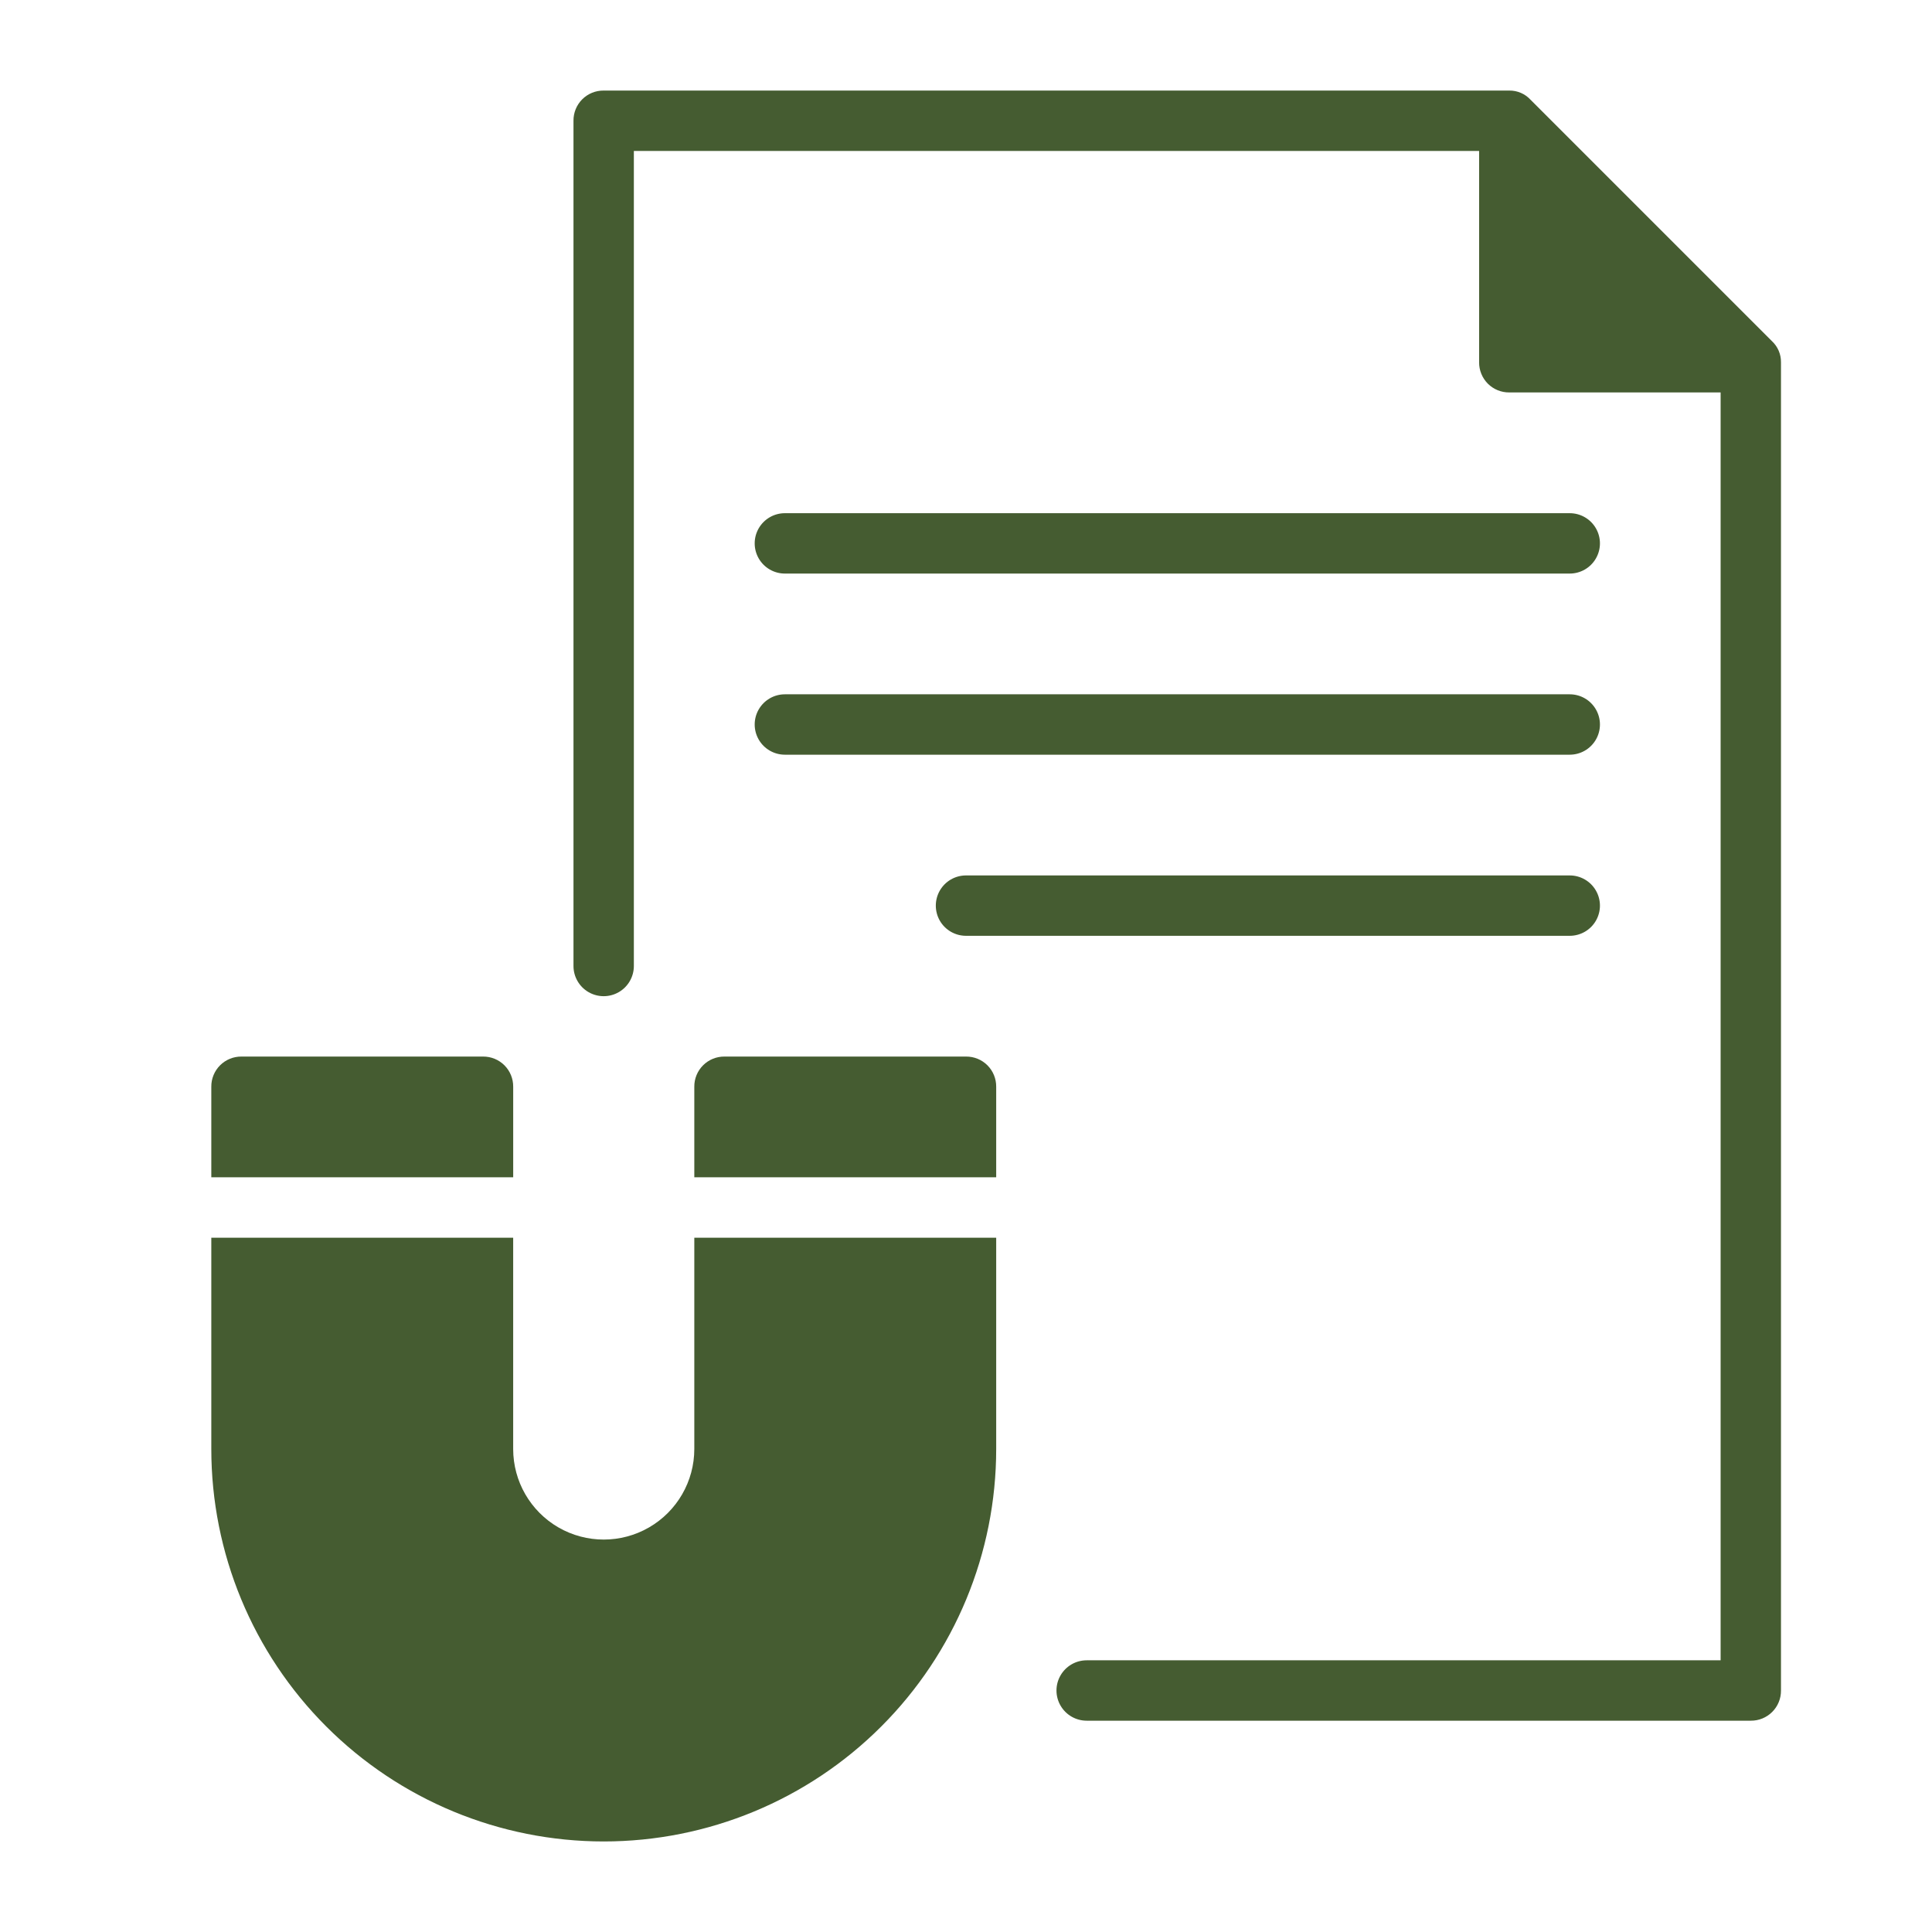
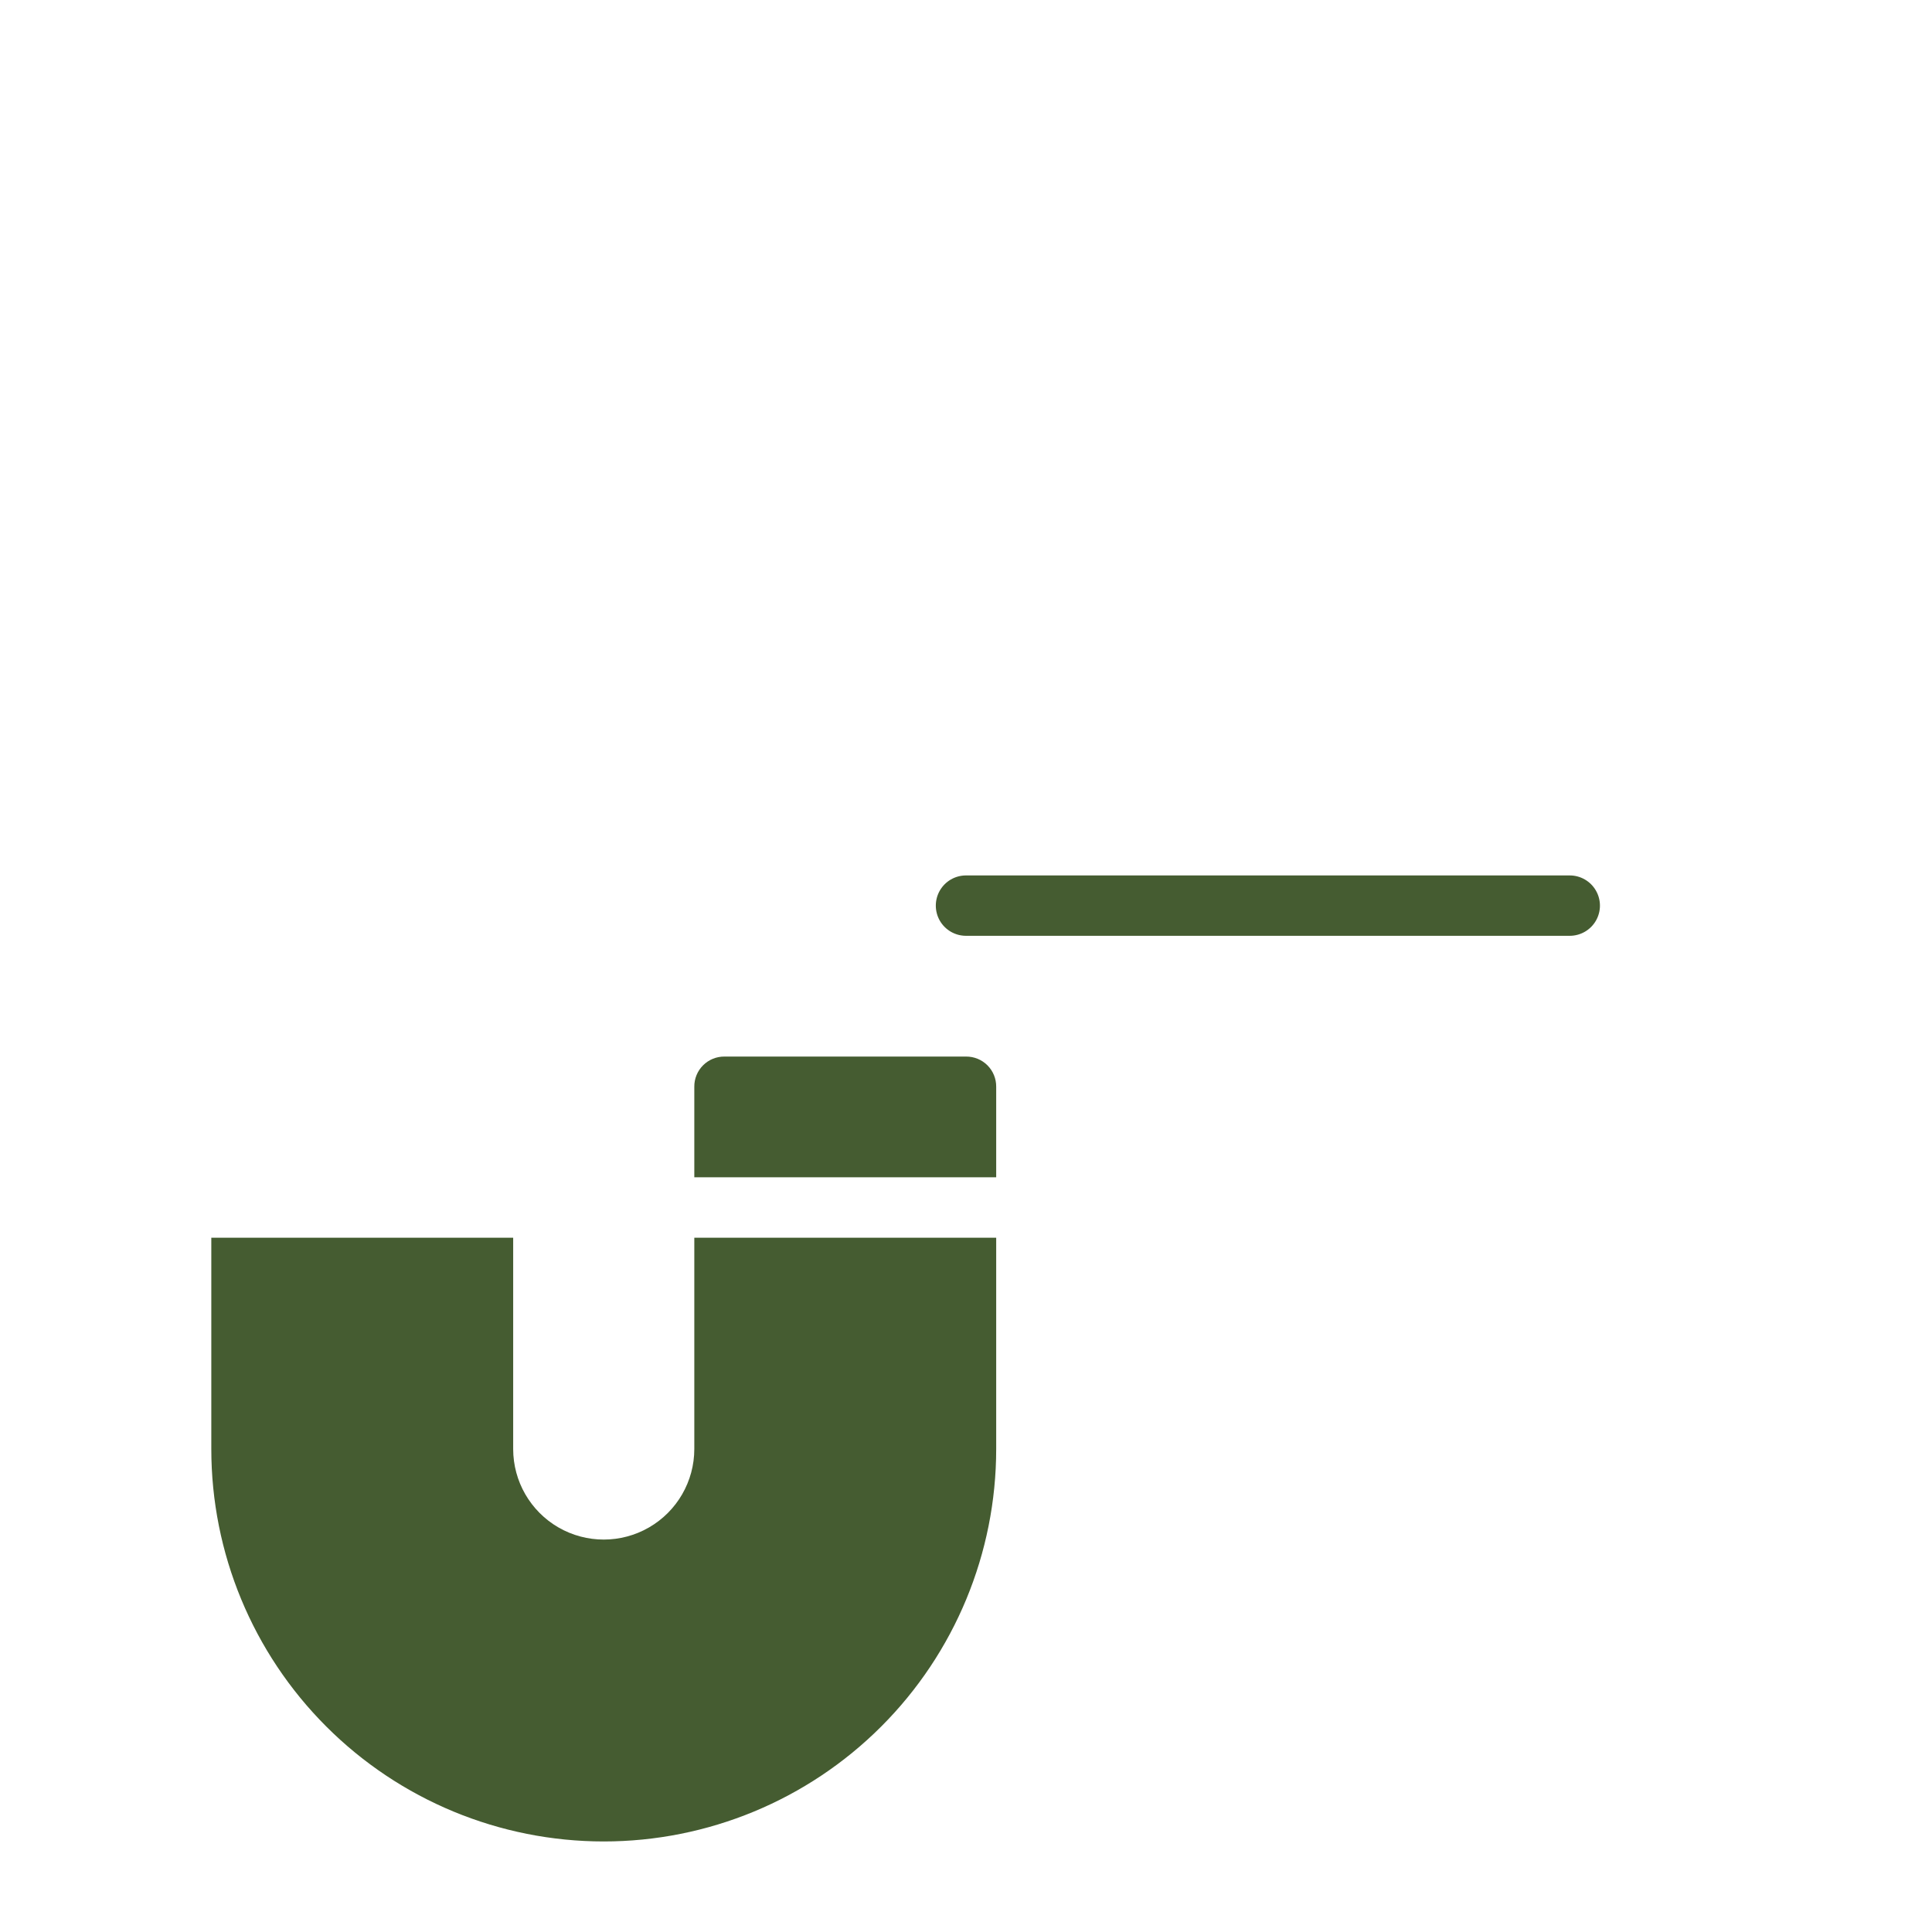
<svg xmlns="http://www.w3.org/2000/svg" width="97" height="97" xml:space="preserve">
  <g transform="translate(-563 -309)">
-     <path d="M652.418 327.188 652.418 393.875C652.422 394.278 652.263 394.666 651.978 394.951 651.693 395.236 651.305 395.395 650.902 395.391L617.558 395.391C617.017 395.391 616.517 395.102 616.246 394.633 615.975 394.164 615.975 393.586 616.246 393.117 616.517 392.648 617.017 392.359 617.558 392.359L649.387 392.359 649.387 328.703 638.777 328.703C638.374 328.707 637.986 328.549 637.701 328.264 637.416 327.978 637.258 327.591 637.262 327.188L637.262 316.578 594.824 316.578 594.824 357.5C594.824 358.042 594.535 358.542 594.066 358.813 593.597 359.083 593.02 359.083 592.551 358.813 592.082 358.542 591.793 358.042 591.793 357.5L591.793 315.062C591.789 314.659 591.947 314.272 592.232 313.986 592.518 313.701 592.905 313.543 593.308 313.547L638.777 313.547C639.179 313.542 639.565 313.707 639.838 314.002L651.963 326.127C652.258 326.4 652.423 326.786 652.418 327.188Z" fill="#455C31" />
-     <path d="M641.812 337.797 602.406 337.797C601.865 337.797 601.365 337.508 601.094 337.039 600.823 336.57 600.823 335.992 601.094 335.523 601.365 335.055 601.865 334.766 602.406 334.766L641.812 334.766C642.354 334.766 642.854 335.055 643.125 335.523 643.396 335.992 643.396 336.57 643.125 337.039 642.854 337.508 642.354 337.797 641.812 337.797Z" fill="#455C31" />
-     <path d="M641.812 346.891 602.406 346.891C601.865 346.891 601.365 346.602 601.094 346.133 600.823 345.664 600.823 345.086 601.094 344.617 601.365 344.148 601.865 343.859 602.406 343.859L641.812 343.859C642.354 343.859 642.854 344.148 643.125 344.617 643.396 345.086 643.396 345.664 643.125 346.133 642.854 346.602 642.354 346.891 641.812 346.891Z" fill="#455C31" />
    <path d="M641.812 355.984 611.5 355.984C610.958 355.984 610.458 355.695 610.187 355.227 609.917 354.758 609.917 354.18 610.187 353.711 610.458 353.242 610.958 352.953 611.5 352.953L641.812 352.953C642.354 352.953 642.854 353.242 643.125 353.711 643.396 354.18 643.396 354.758 643.125 355.227 642.854 355.695 642.354 355.984 641.812 355.984Z" fill="#455C31" />
    <path d="M613.016 371.141 613.016 381.75C613.016 386.976 610.94 391.987 607.245 395.682 603.55 399.378 598.538 401.454 593.312 401.454 588.086 401.454 583.075 399.378 579.38 395.682 575.684 391.987 573.609 386.976 573.609 381.75L573.609 371.141 588.765 371.141 588.765 381.75C588.765 383.375 589.632 384.875 591.038 385.688 592.445 386.5 594.178 386.5 595.585 385.688 596.992 384.875 597.859 383.375 597.859 381.75L597.859 371.141Z" fill="#455C31" />
    <path d="M613.016 363.562 613.016 368.109 597.859 368.109 597.859 363.562C597.855 363.159 598.014 362.772 598.299 362.486 598.584 362.201 598.972 362.043 599.375 362.047L611.5 362.047C611.903 362.043 612.291 362.201 612.576 362.486 612.861 362.772 613.02 363.159 613.016 363.562Z" fill="#455C31" />
-     <path d="M588.766 363.562 588.766 368.109 573.609 368.109 573.609 363.562C573.605 363.159 573.764 362.772 574.049 362.486 574.334 362.201 574.722 362.043 575.125 362.047L587.25 362.047C587.653 362.043 588.041 362.201 588.326 362.486 588.611 362.772 588.77 363.159 588.766 363.562Z" fill="#455C31" />
  </g>
</svg>